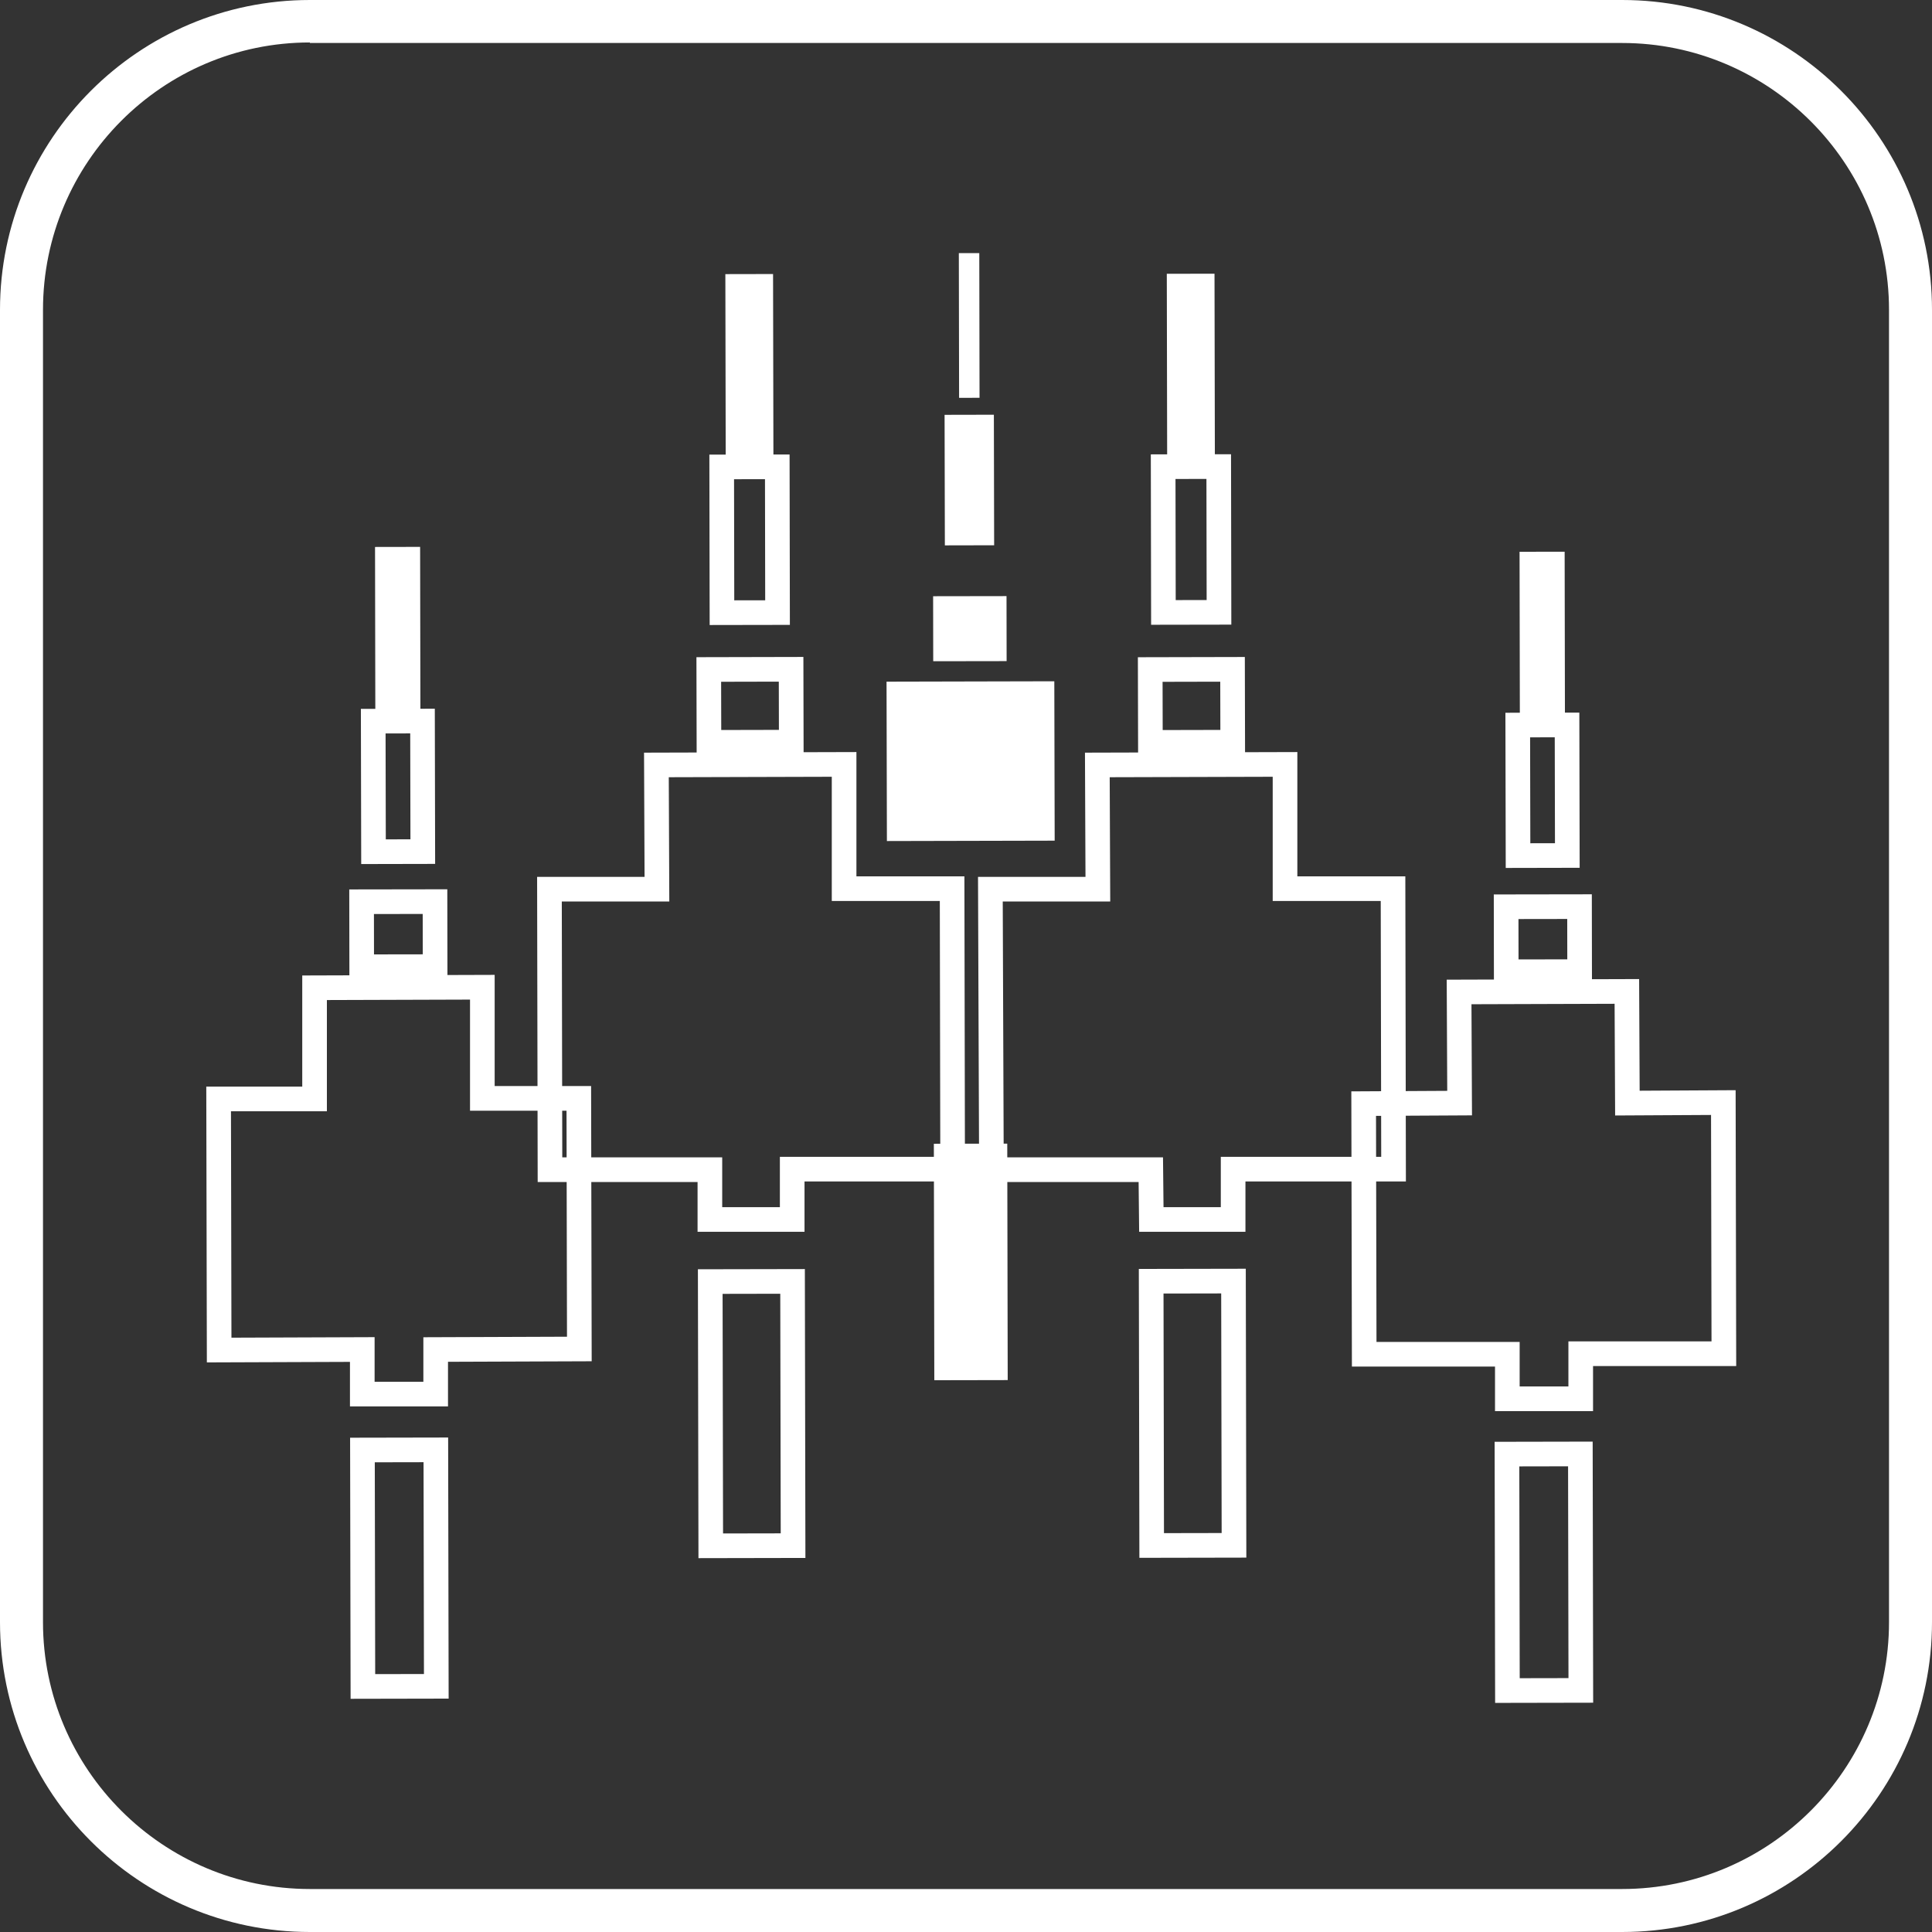
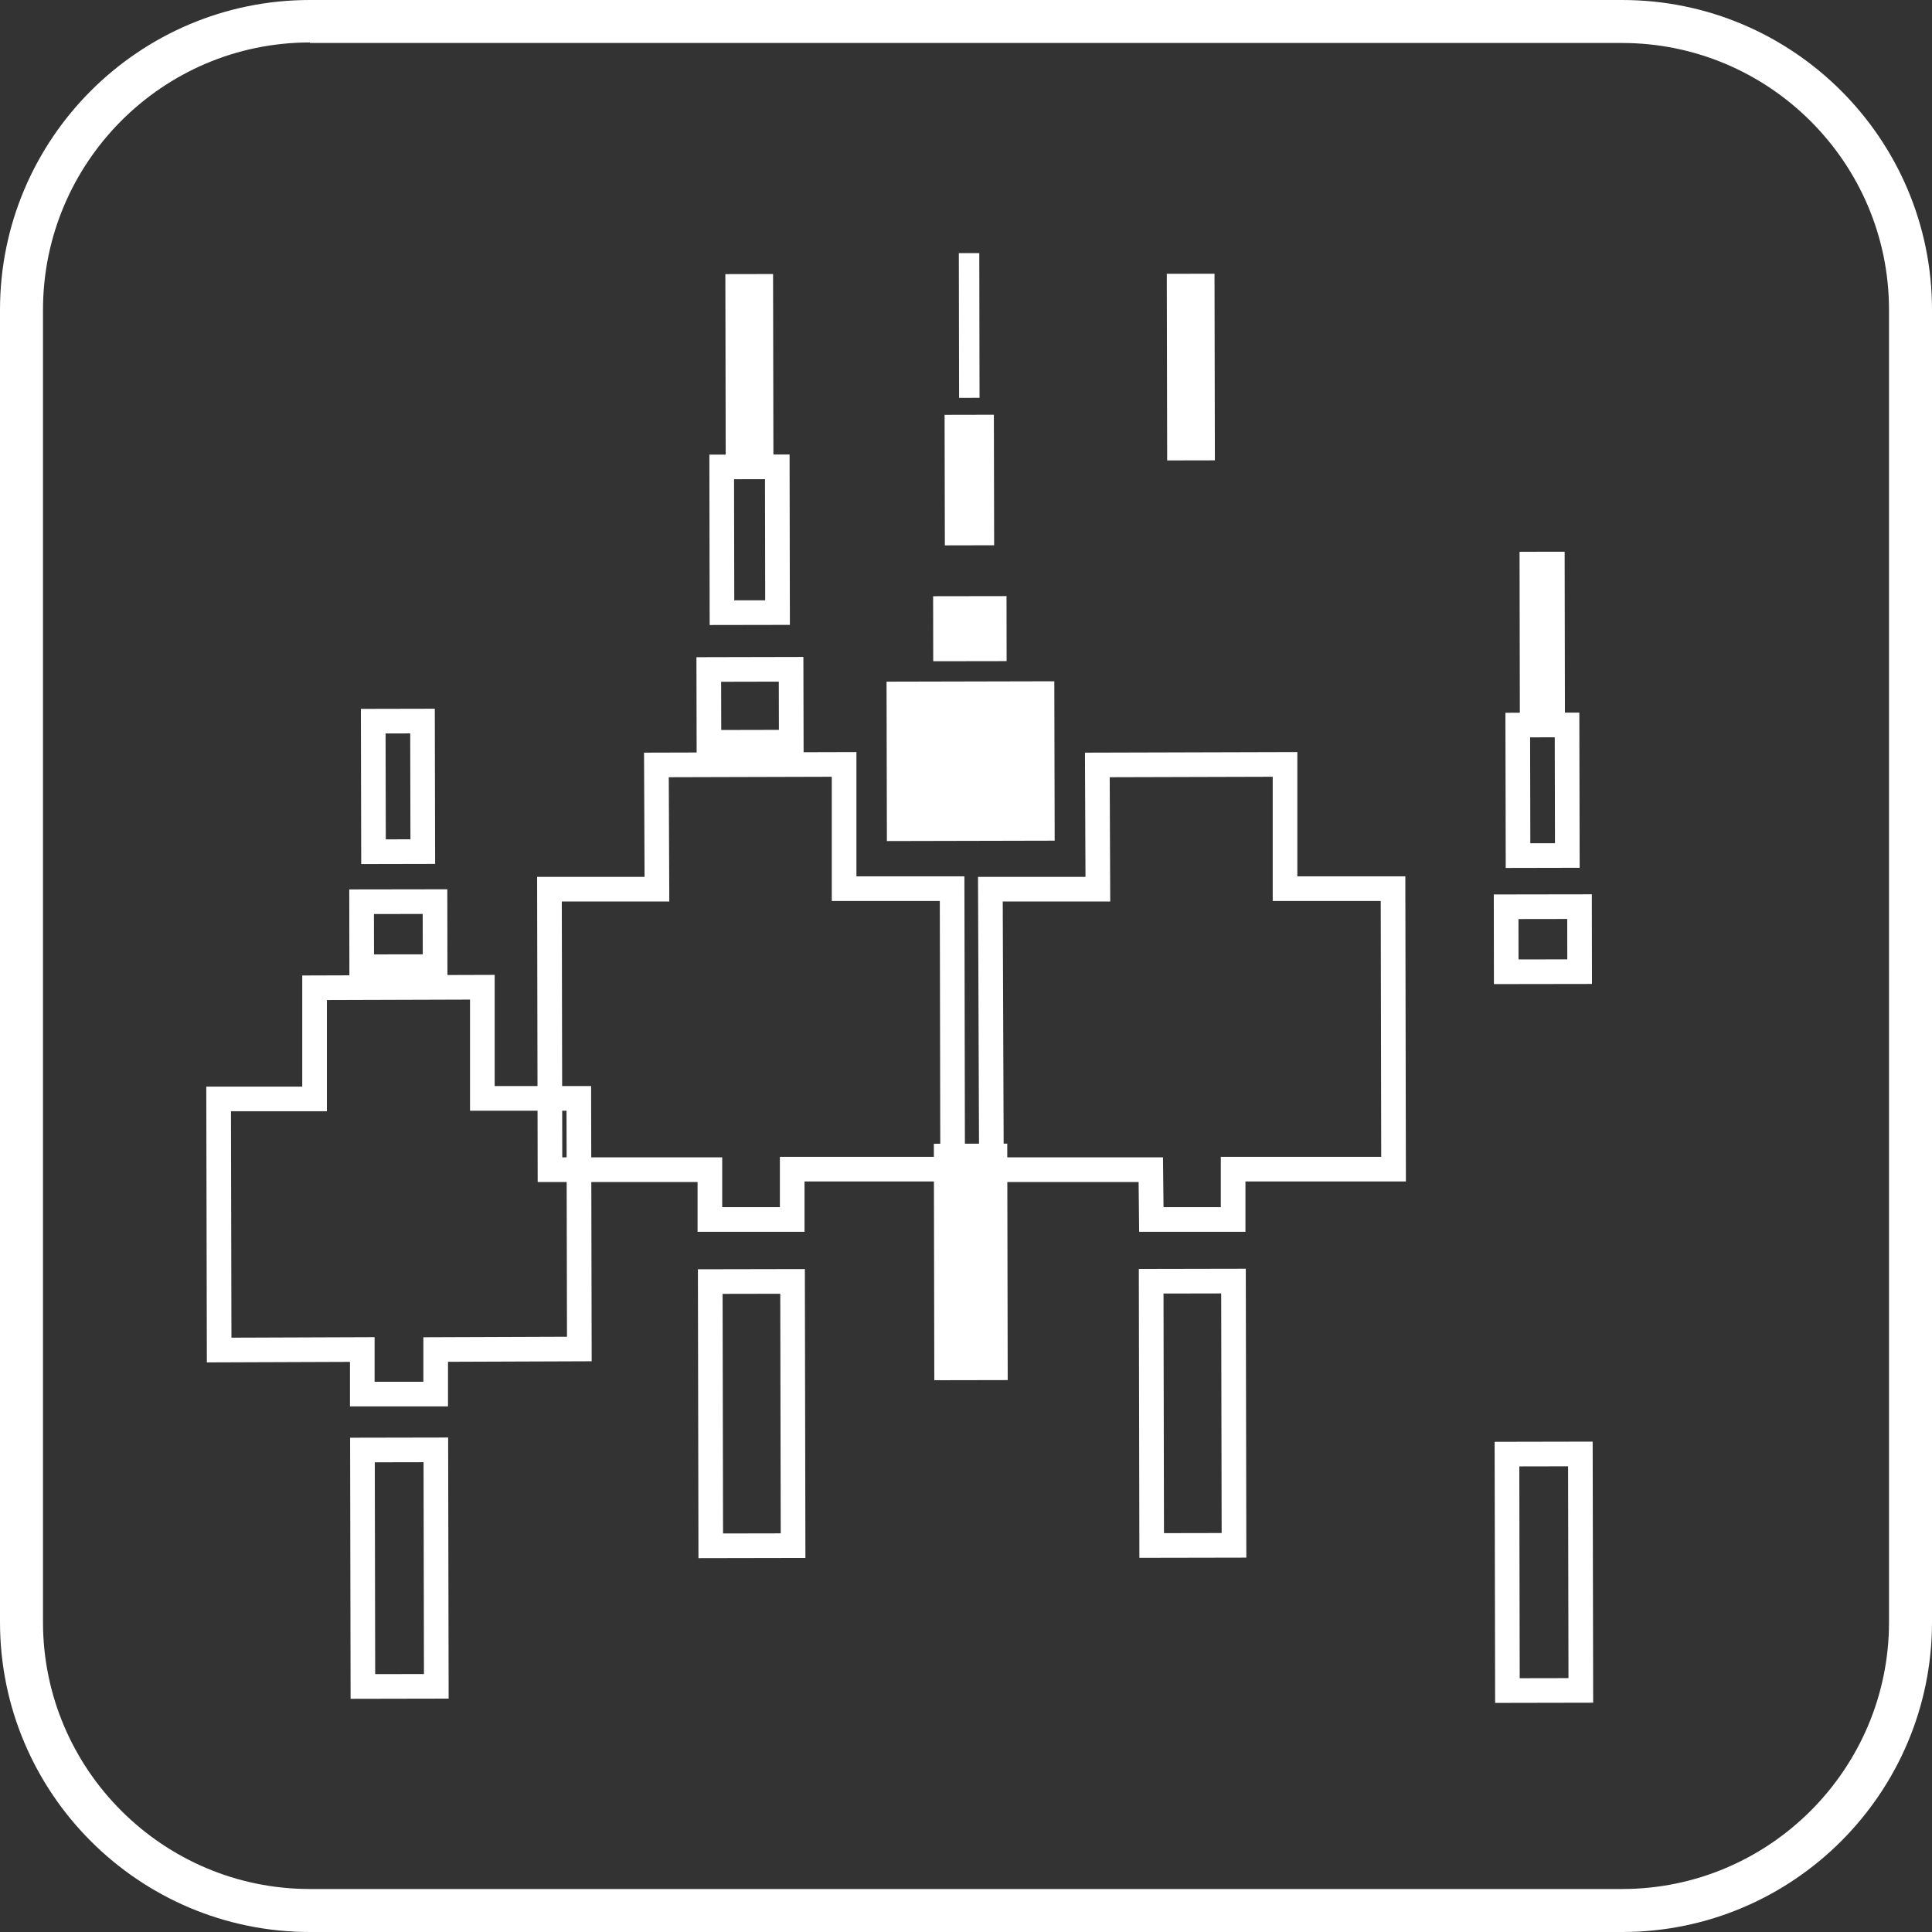
<svg xmlns="http://www.w3.org/2000/svg" id="Layer_2" data-name="Layer 2" viewBox="0 0 36.85 36.85">
  <rect x="0" y="0" width="36.85" height="36.85" fill="#333333" stroke="none" />
  <defs>
    <style>
      .cls-1 {
        fill: none;
        stroke: #fff;
        stroke-miterlimit: 10;
        stroke-width: .47px;
      }

      .cls-2 {
        fill: #fff;
        stroke-width: 0px;
      }
    </style>
  </defs>
  <g id="Layer_1-2" data-name="Layer 1">
    <g>
      <path class="cls-2" d="M30.94,36.85H5.91c-3.26,0-5.91-2.65-5.91-5.91V5.91C0,2.65,2.65,0,5.91,0h25.03c3.26,0,5.91,2.65,5.91,5.91v25.03c0,3.26-2.65,5.91-5.91,5.91M5.91.81C3.1.81.82,3.1.82,5.91v25.03c0,2.81,2.29,5.09,5.09,5.09h25.03c2.81,0,5.09-2.29,5.09-5.09V5.91c0-2.81-2.29-5.09-5.09-5.09H5.91Z" />
      <rect class="cls-1" x="6.92" y="27.65" width="1.4" height="4.51" transform="translate(-.06 .02) rotate(-.11)" />
      <polygon class="cls-1" points="8.31 26.59 8.31 25.74 11.05 25.73 11.04 20.95 9.2 20.95 9.2 18.83 6 18.84 6 20.96 4.17 20.96 4.18 25.75 6.91 25.74 6.91 26.59 8.31 26.59" />
      <rect class="cls-1" x="6.9" y="17.2" width="1.4" height="1.24" transform="translate(-.03 .01) rotate(-.09)" />
      <rect class="cls-1" x="7.12" y="13.75" width=".94" height="2.49" transform="translate(-.03 .02) rotate(-.12)" />
-       <rect class="cls-1" x="7.39" y="10.67" width=".39" height="2.76" transform="translate(-.02 .01) rotate(-.1)" />
      <rect class="cls-1" x="28.75" y="27.73" width="1.4" height="4.51" transform="translate(-.06 .06) rotate(-.11)" />
-       <polygon class="cls-1" points="30.15 26.68 30.15 25.82 32.88 25.82 32.87 21.03 31.04 21.04 31.03 18.91 27.83 18.92 27.84 21.04 26.01 21.05 26.02 25.83 28.75 25.83 28.75 26.68 30.15 26.68" />
      <rect class="cls-1" x="28.73" y="17.29" width="1.4" height="1.24" transform="translate(-.03 .05) rotate(-.09)" />
      <rect class="cls-1" x="28.95" y="13.83" width=".94" height="2.49" transform="translate(-.03 .06) rotate(-.12)" />
      <rect class="cls-1" x="29.22" y="10.76" width=".39" height="2.76" transform="translate(-.02 .05) rotate(-.1)" />
      <rect class="cls-2" x="17.82" y="21.81" width="1.4" height="4.51" transform="translate(-.05 .04) rotate(-.11)" />
      <rect class="cls-2" x="16.91" y="13" width="3.2" height="3.04" transform="translate(-.03 .04) rotate(-.13)" />
      <rect class="cls-2" x="17.8" y="11.37" width="1.4" height="1.24" transform="translate(-.02 .03) rotate(-.09)" />
      <rect class="cls-2" x="18.02" y="7.91" width=".94" height="2.49" transform="translate(-.02 .04) rotate(-.12)" />
      <rect class="cls-2" x="18.29" y="4.83" width=".39" height="2.76" transform="translate(-.01 .03) rotate(-.1)" />
      <rect class="cls-1" x="13.55" y="24.44" width="1.57" height="5.04" transform="translate(-.05 .03) rotate(-.11)" />
      <polygon class="cls-1" points="15.11 23.26 15.11 22.3 18.17 22.3 18.16 16.95 16.1 16.95 16.1 14.58 12.52 14.59 12.53 16.96 10.48 16.96 10.49 22.31 13.54 22.31 13.54 23.26 15.11 23.26" />
      <rect class="cls-1" x="13.52" y="12.77" width="1.57" height="1.39" transform="translate(-.03 .03) rotate(-.13)" />
      <rect class="cls-1" x="13.77" y="8.9" width="1.06" height="2.78" transform="translate(-.02 .03) rotate(-.1)" />
      <rect class="cls-1" x="14.07" y="5.46" width=".44" height="3.09" transform="translate(-.01 .03) rotate(-.11)" />
      <rect class="cls-1" x="21.96" y="24.44" width="1.57" height="5.04" transform="translate(-.05 .04) rotate(-.11)" />
      <polygon class="cls-1" points="23.52 23.26 23.52 22.3 26.58 22.3 26.57 16.95 24.51 16.95 24.51 14.58 20.93 14.59 20.94 16.96 18.89 16.96 18.91 22.31 21.95 22.31 21.96 23.26 23.52 23.26" />
-       <rect class="cls-1" x="21.94" y="12.77" width="1.57" height="1.39" transform="translate(-.03 .05) rotate(-.13)" />
-       <rect class="cls-1" x="22.19" y="8.9" width="1.06" height="2.78" transform="translate(-.02 .04) rotate(-.1)" />
      <rect class="cls-1" x="22.49" y="5.46" width=".44" height="3.09" transform="translate(-.01 .04) rotate(-.11)" />
    </g>
  </g>
</svg>